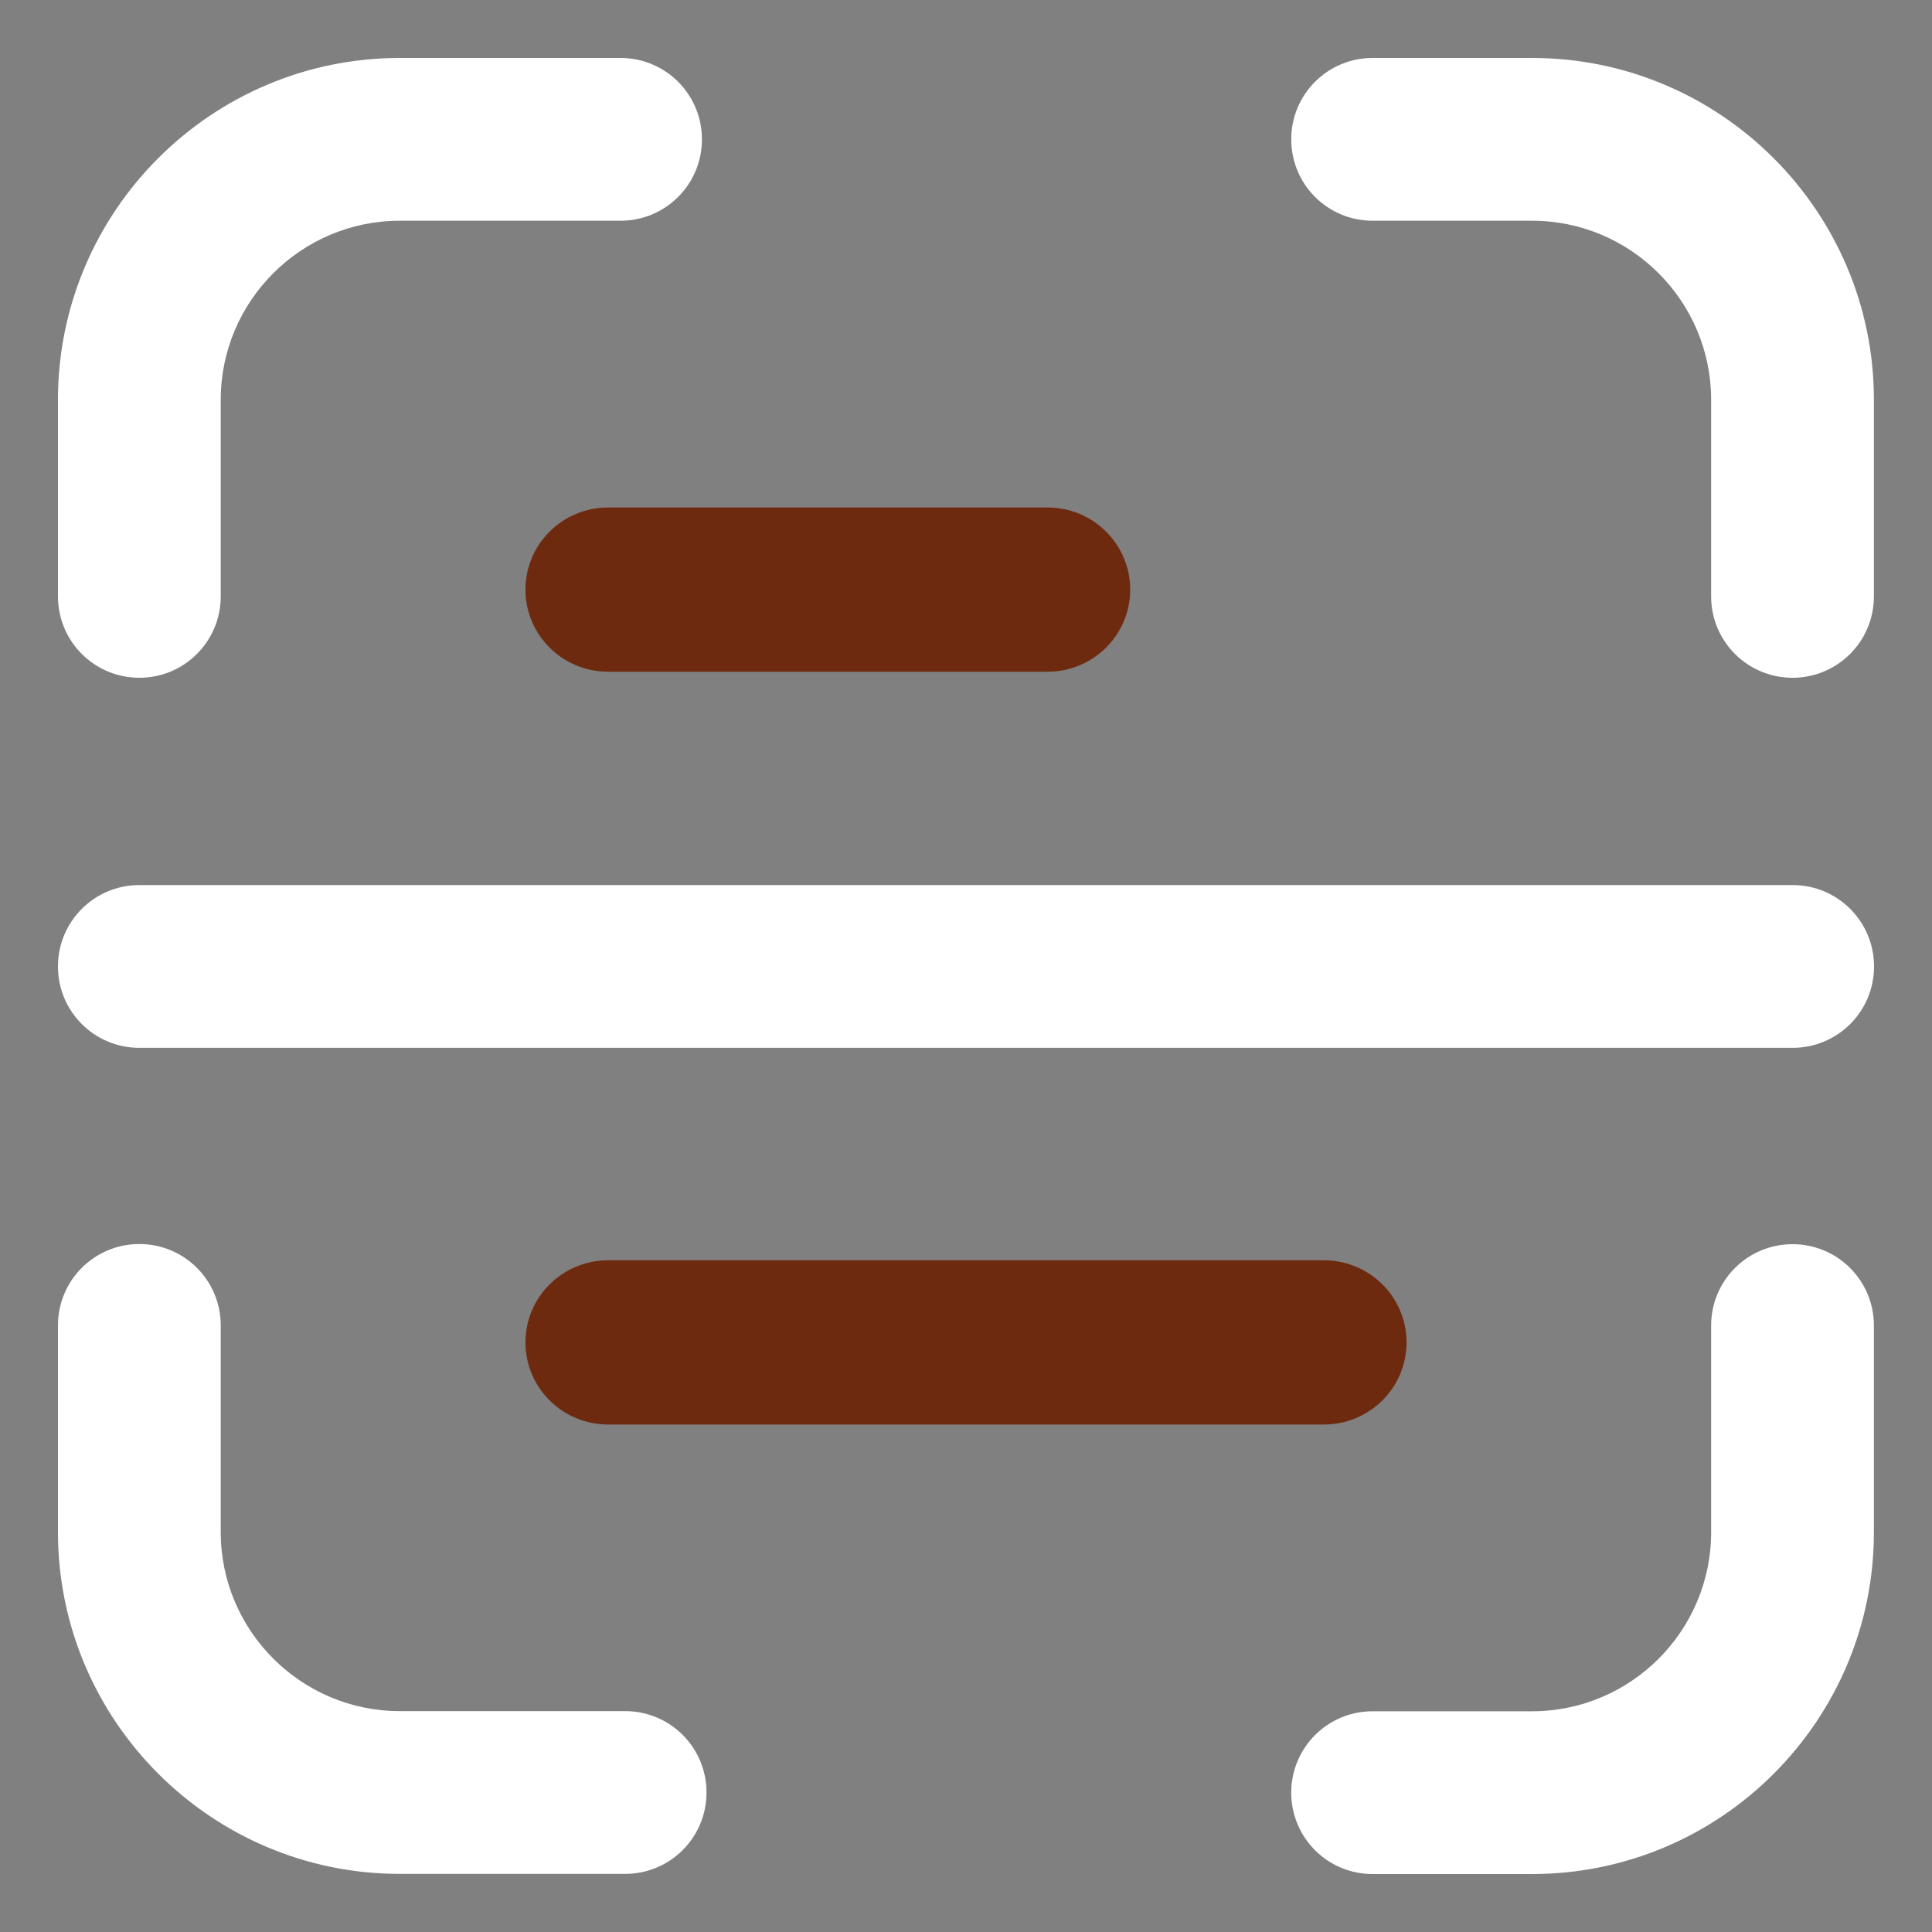
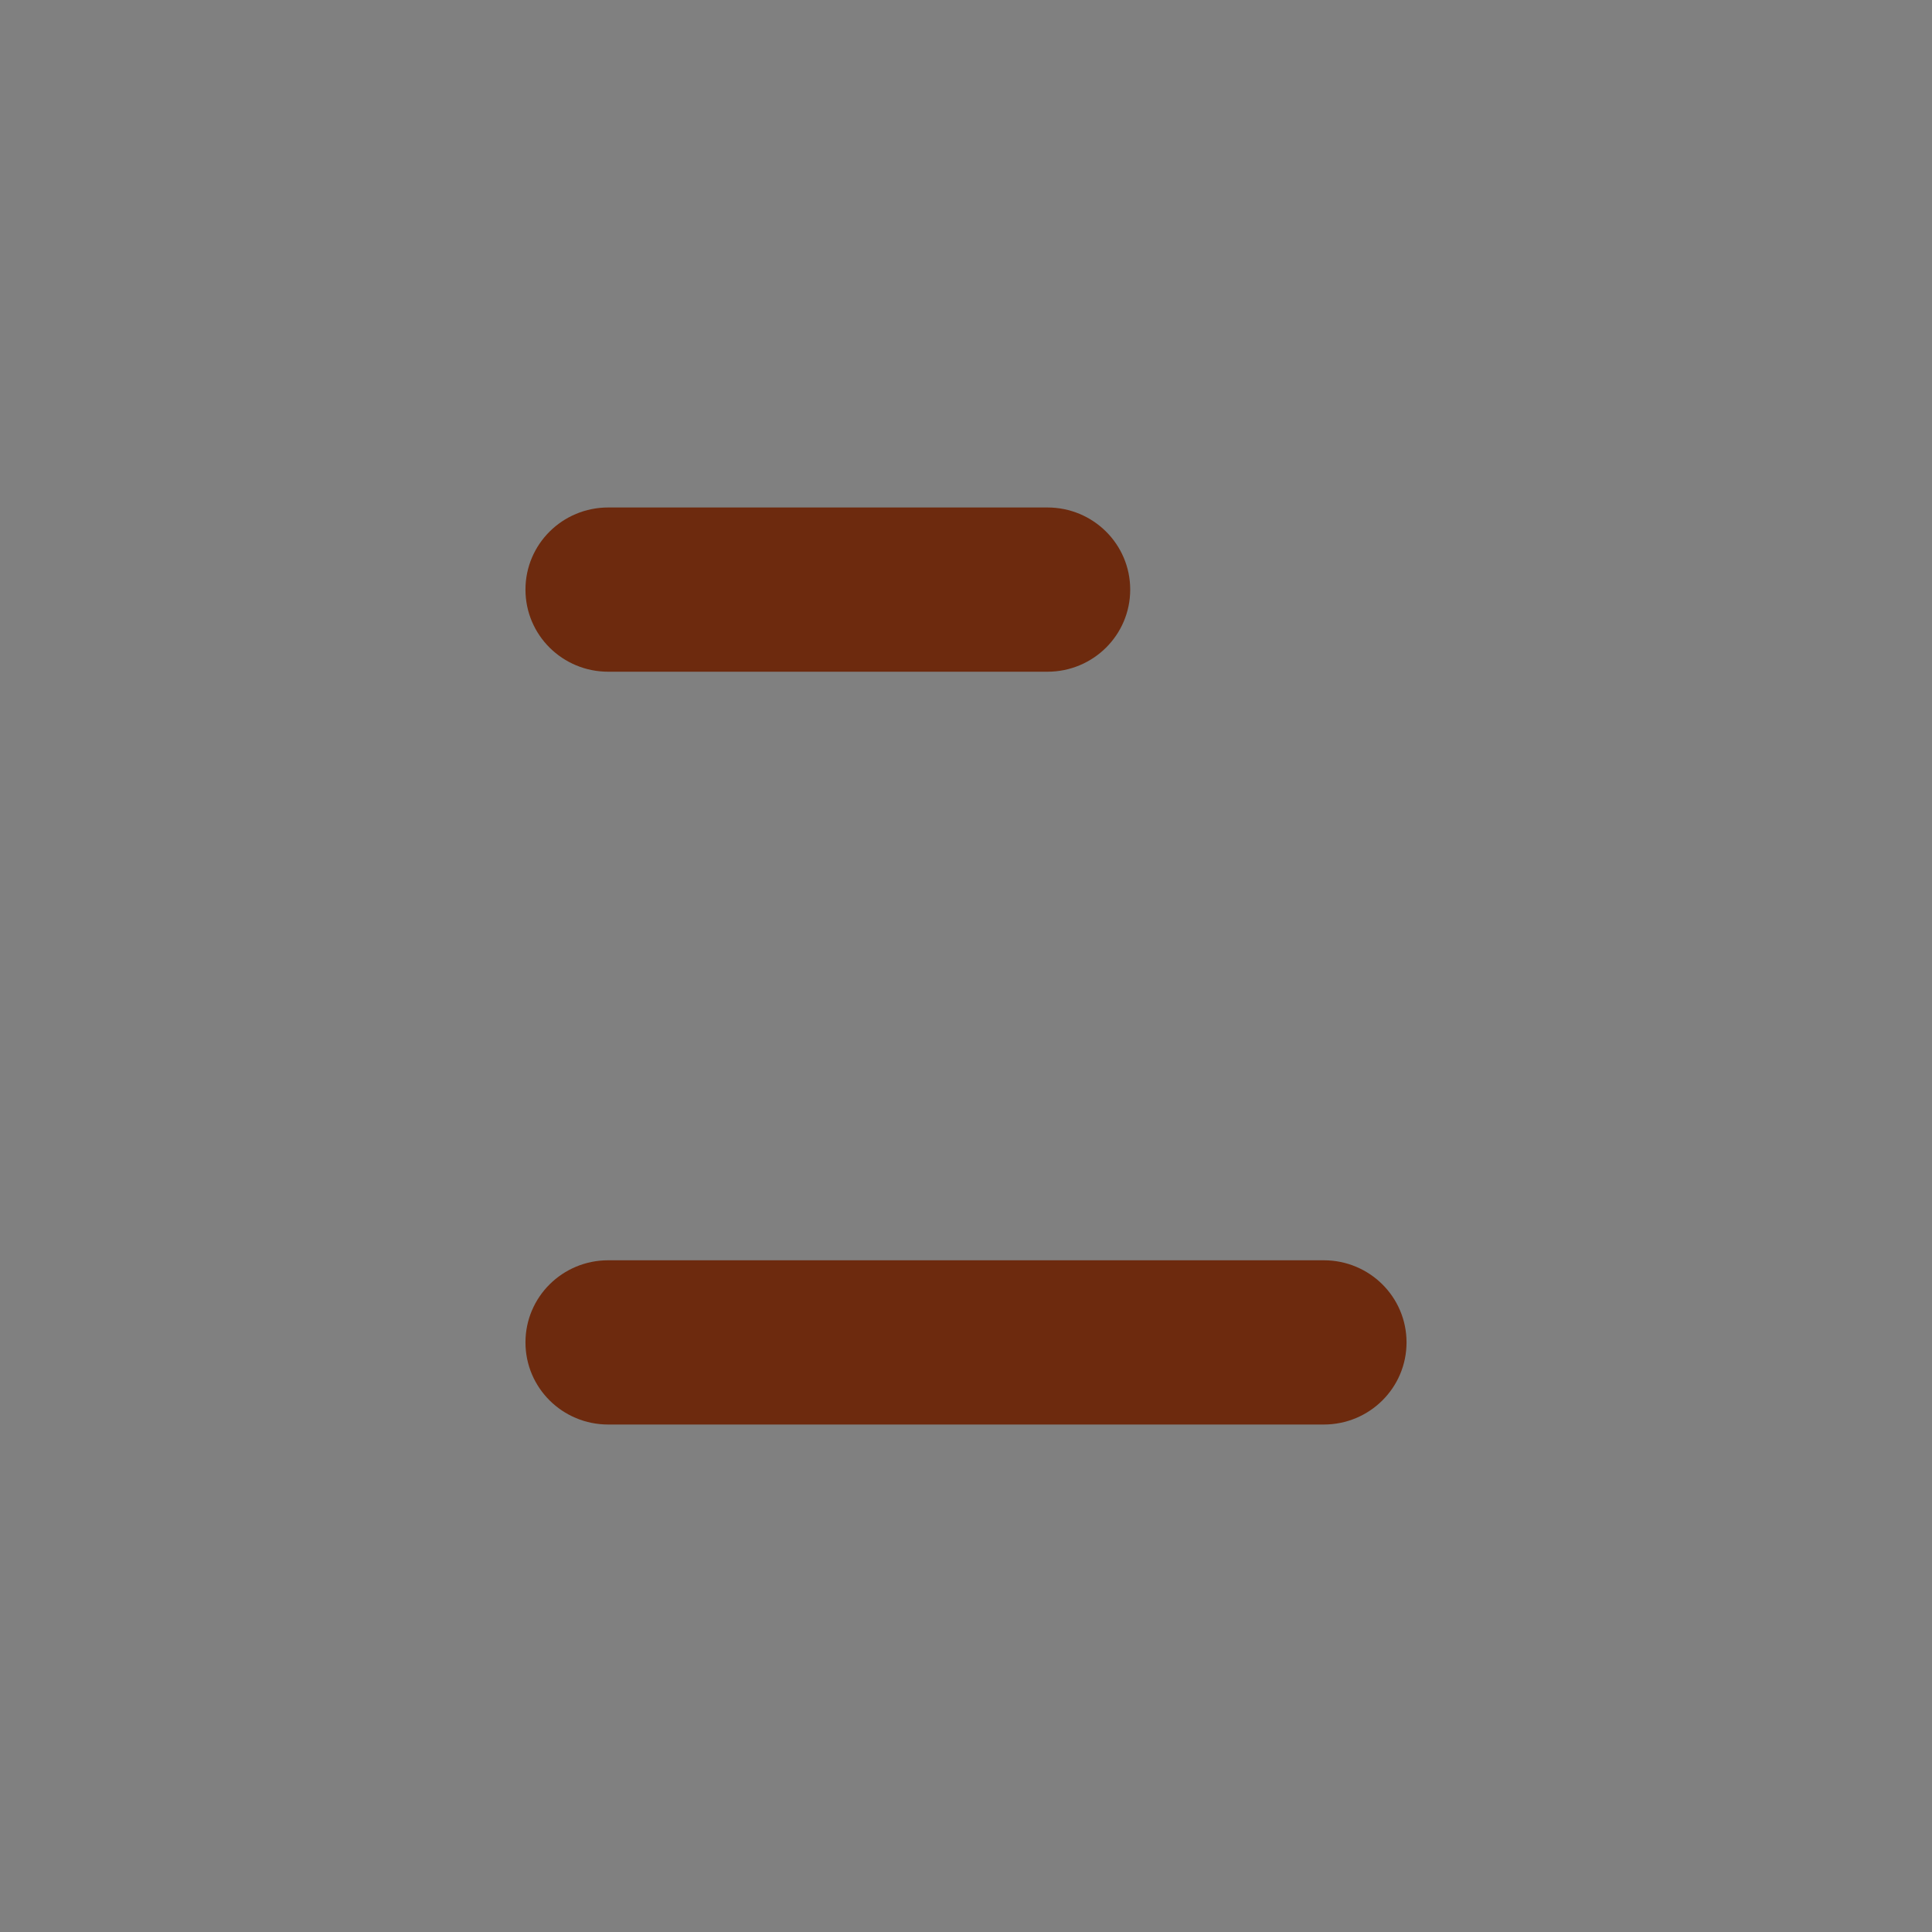
<svg xmlns="http://www.w3.org/2000/svg" width="100" height="100" viewBox="0 0 100 100" fill="none">
  <rect x="0" y="0" width="100" height="100" fill="#808080" stroke="none" />
-   <path d="M36.569 92.779C36.569 95.11 34.687 96.992 32.357 96.992H20.693C10.938 96.992 3 89.054 3 79.299V68.603C3 66.273 4.883 64.391 7.213 64.391C9.543 64.391 11.425 66.273 11.425 68.603V79.299C11.425 84.407 15.585 88.567 20.693 88.567H32.357C34.687 88.567 36.569 90.45 36.569 92.779ZM7.213 35.081C9.543 35.081 11.425 33.199 11.425 30.869V20.693C11.425 15.585 15.585 11.425 20.693 11.425H32.12C34.45 11.425 36.332 9.543 36.332 7.213C36.332 4.883 34.45 3 32.12 3H20.693C10.938 3 3 10.938 3 20.693V30.869C3 33.199 4.883 35.081 7.213 35.081ZM79.3 3H71.046C68.716 3 66.834 4.883 66.834 7.213C66.834 9.543 68.716 11.425 71.046 11.425H79.3C84.408 11.425 88.568 15.585 88.568 20.693V30.869C88.568 33.199 90.451 35.081 92.781 35.081C95.111 35.081 96.993 33.199 96.993 30.869V20.693C96.993 10.938 89.055 3 79.3 3ZM92.781 64.399C90.451 64.399 88.568 66.281 88.568 68.611V79.307C88.568 84.415 84.408 88.575 79.3 88.575H71.046C68.716 88.575 66.834 90.457 66.834 92.787C66.834 95.118 68.716 97 71.046 97H79.3C89.055 97 96.993 89.062 96.993 79.307V68.611C96.993 66.281 95.111 64.399 92.781 64.399ZM92.781 45.811H7.213C4.883 45.811 3 47.694 3 50.024C3 52.354 4.883 54.236 7.213 54.236H92.787C95.118 54.236 97 52.354 97 50.024C97 47.694 95.118 45.811 92.787 45.811H92.781Z" fill="white" />
  <path d="M68.518 73.733C70.888 73.733 72.802 71.833 72.802 69.482C72.802 67.131 70.888 65.232 68.518 65.232H31.482C29.112 65.232 27.198 67.131 27.198 69.482C27.198 71.833 29.112 73.733 31.482 73.733H68.518ZM27.198 30.518C27.198 32.869 29.112 34.768 31.482 34.768H54.215C56.584 34.768 58.499 32.869 58.499 30.518C58.499 28.167 56.584 26.267 54.215 26.267H31.482C29.112 26.267 27.198 28.167 27.198 30.518Z" fill="#6D2A0E" />
</svg>